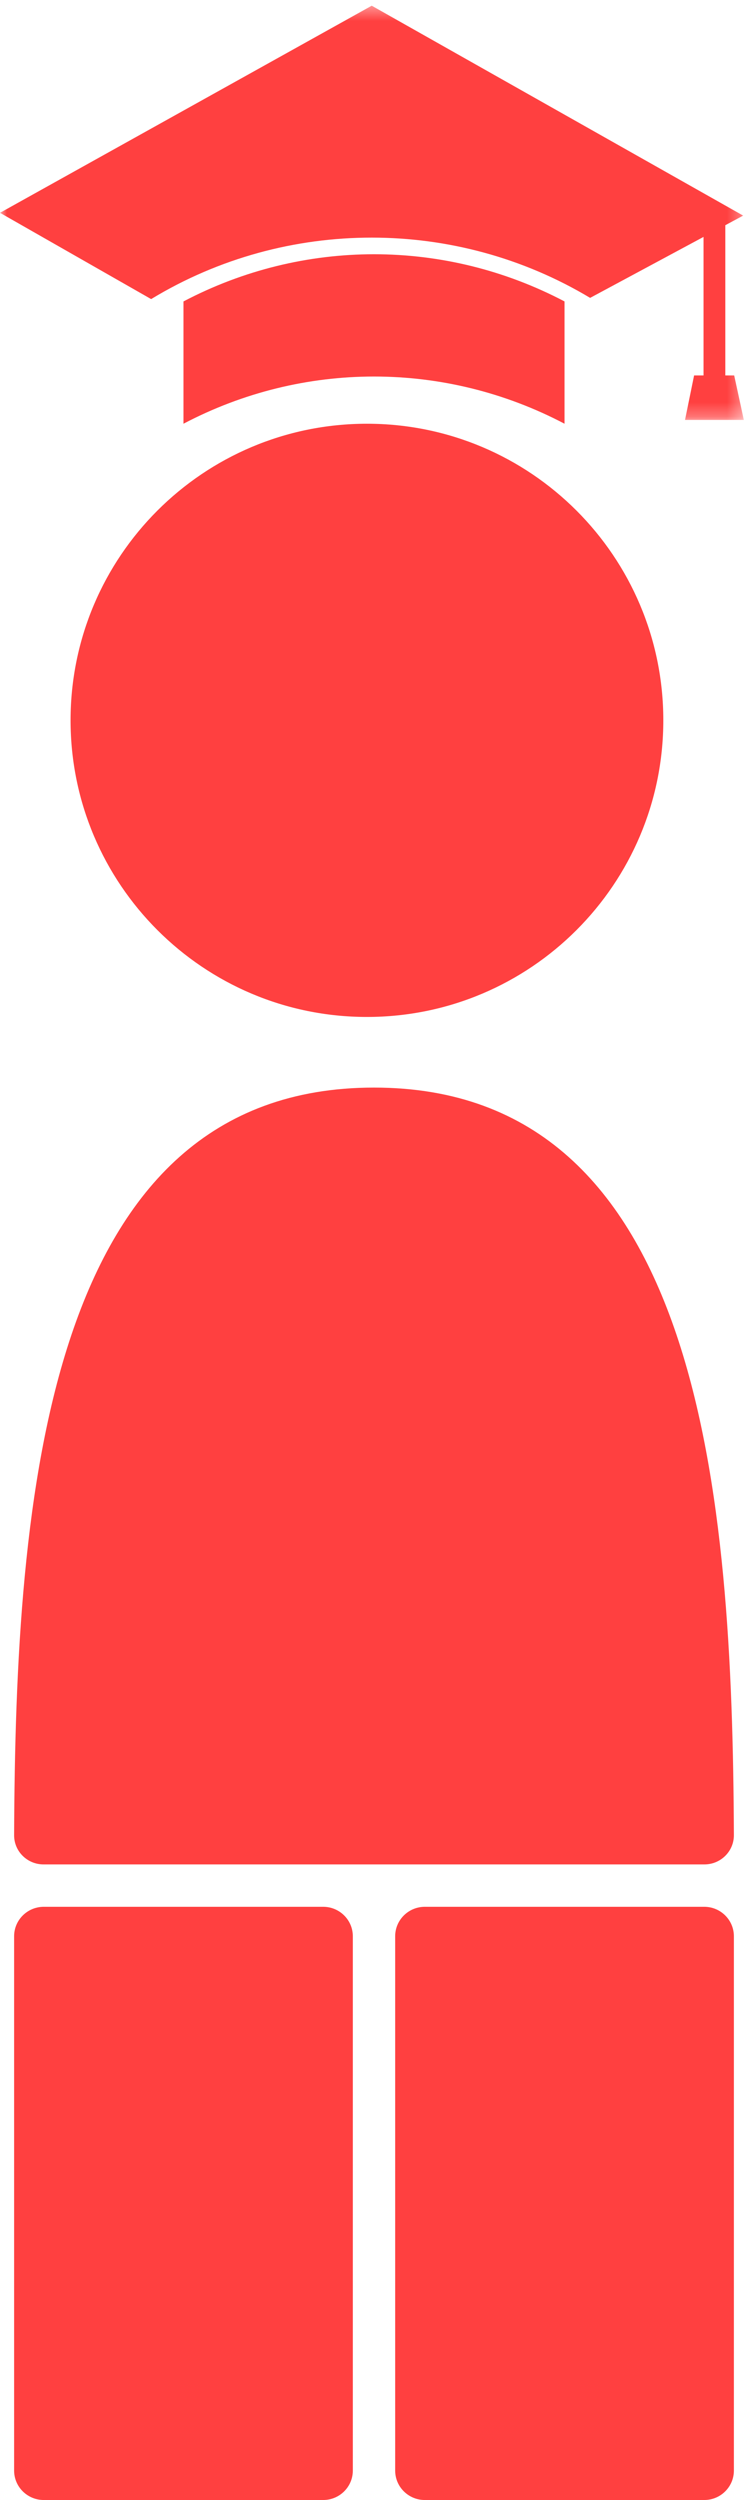
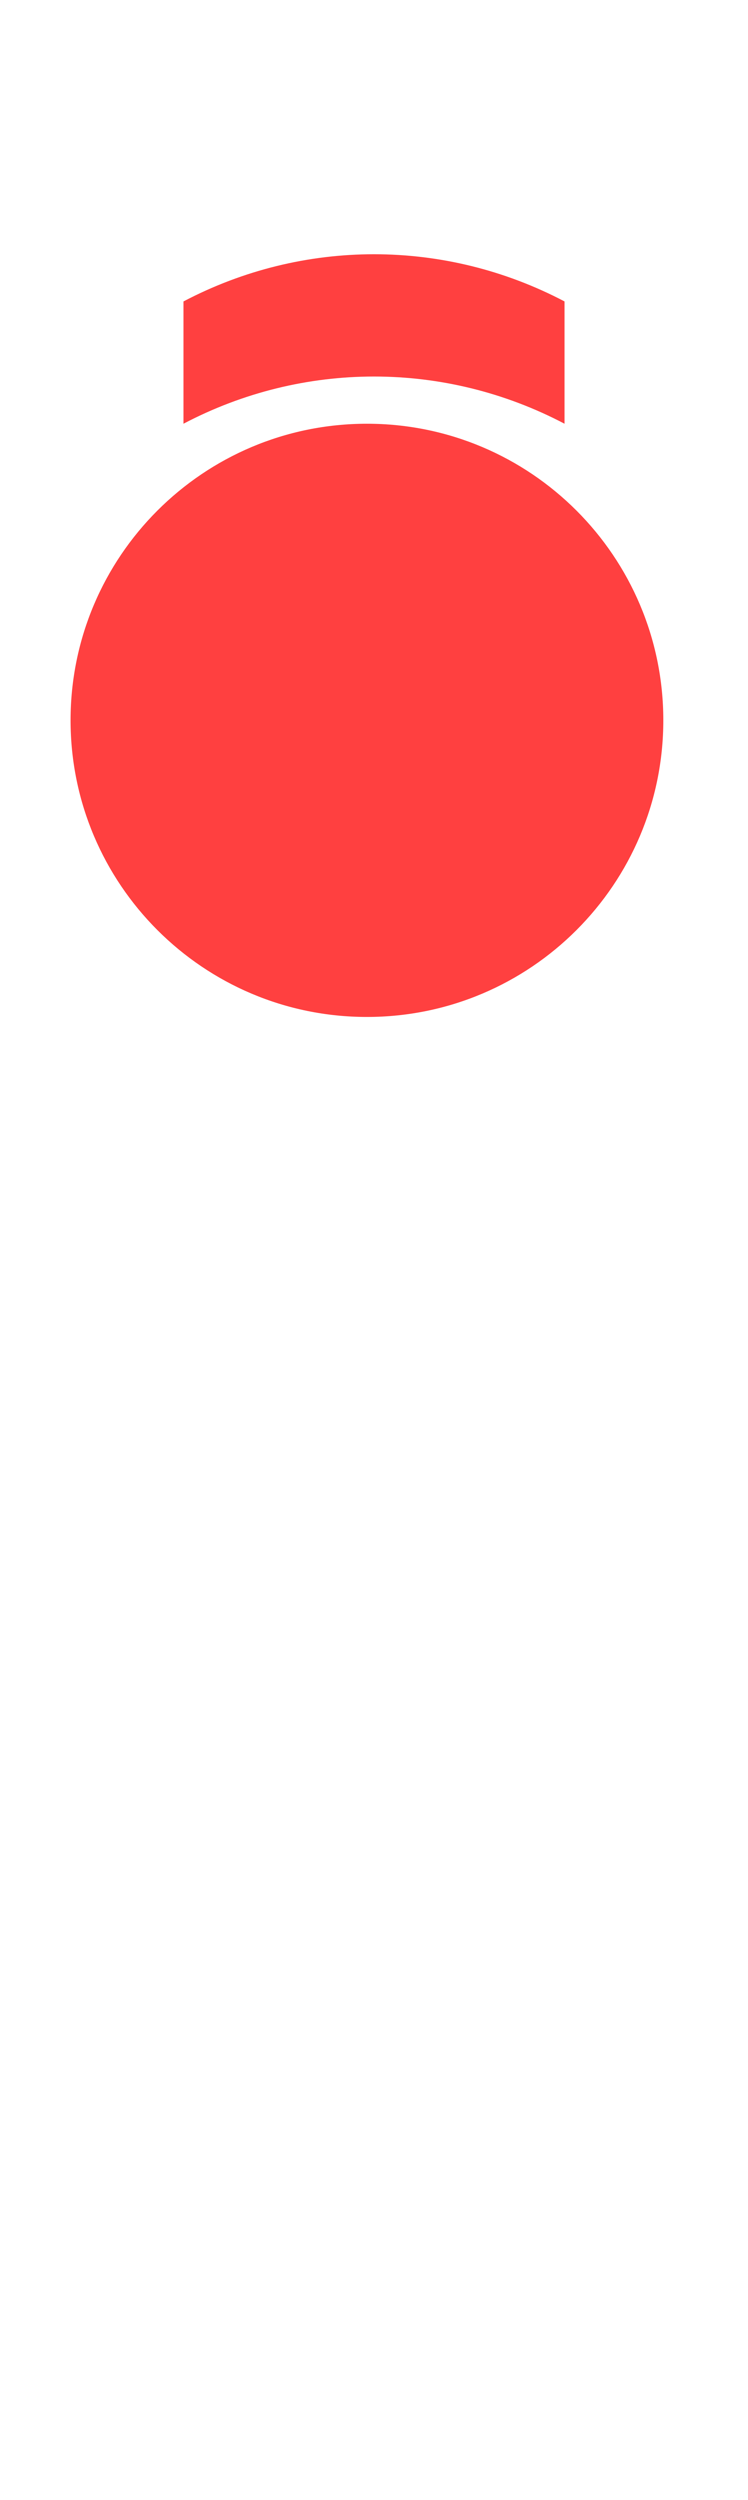
<svg xmlns="http://www.w3.org/2000/svg" xmlns:xlink="http://www.w3.org/1999/xlink" width="53px" height="177px" viewBox="0 0 53 177" version="1.1">
  <title>Group 14</title>
  <defs>
-     <polygon id="path-1" points="0 0.406 52.705 0.406 52.705 29.732 0 29.732" />
-   </defs>
+     </defs>
  <g id="Yearly-Yex-2020" stroke="none" stroke-width="1" fill="none" fill-rule="evenodd">
    <g id="3c---Our-team" transform="translate(-190, -1581)">
      <g id="Group-14" transform="translate(190, 1581)">
        <path d="M26,72 C37.596,72 47,62.598 47,50.998 C47,39.402 37.596,30 26,30 C14.404,30 5,39.402 5,50.998 C5,62.598 14.404,72 26,72" id="Fill-1" fill="#FF4040" />
-         <path d="M3.085,132 L49.911,132 C51.065,132 52.003,131.072 52,129.93 C51.897,105.996 49.752,77 26.5,77 C3.245,77 1.1,105.996 1,129.93 C0.993,131.072 1.931,132 3.085,132" id="Fill-3" fill="#FF4040" />
-         <path d="M22.898,135 L3.105,135 C1.942,135 1,135.934 1,137.084 L1,174.916 C1,176.069 1.942,177 3.105,177 L22.898,177 C24.058,177 25,176.069 25,174.916 L25,137.084 C25,135.934 24.058,135 22.898,135" id="Fill-5" fill="#FF4040" />
-         <path d="M49.898,135 L30.102,135 C28.942,135 28,135.934 28,137.084 L28,174.916 C28,176.069 28.942,177 30.102,177 L49.898,177 C51.058,177 52,176.069 52,174.916 L52,137.084 C52,135.934 51.058,135 49.898,135" id="Fill-7" fill="#FF4040" />
        <path d="M13,21.342 L13,30 C17.241,27.771 21.869,26.658 26.5,26.658 C31.131,26.658 35.759,27.771 40,30 L40,21.342 C35.759,19.113 31.131,18 26.5,18 C21.869,18 17.241,19.113 13,21.342" id="Fill-9" fill="#FF4040" />
        <g id="Group-13">
          <mask id="mask-2" fill="white">
            <use xlink:href="#path-1" />
          </mask>
          <g id="Clip-12" />
          <path d="M49.18,26.581 L48.537,29.732 L52.705,29.732 L52.022,26.581 L51.393,26.581 L51.393,15.945 L52.658,15.265 L26.354,0.412 L26.337,0.405 L-0.001,15.067 L10.709,21.176 C15.505,18.265 20.928,16.82 26.354,16.823 C31.71,16.826 37.066,18.245 41.813,21.09 L49.849,16.773 L49.849,26.581 L49.18,26.581 Z" id="Fill-11" fill="#FF4040" mask="url(#mask-2)" />
        </g>
      </g>
    </g>
  </g>
</svg>